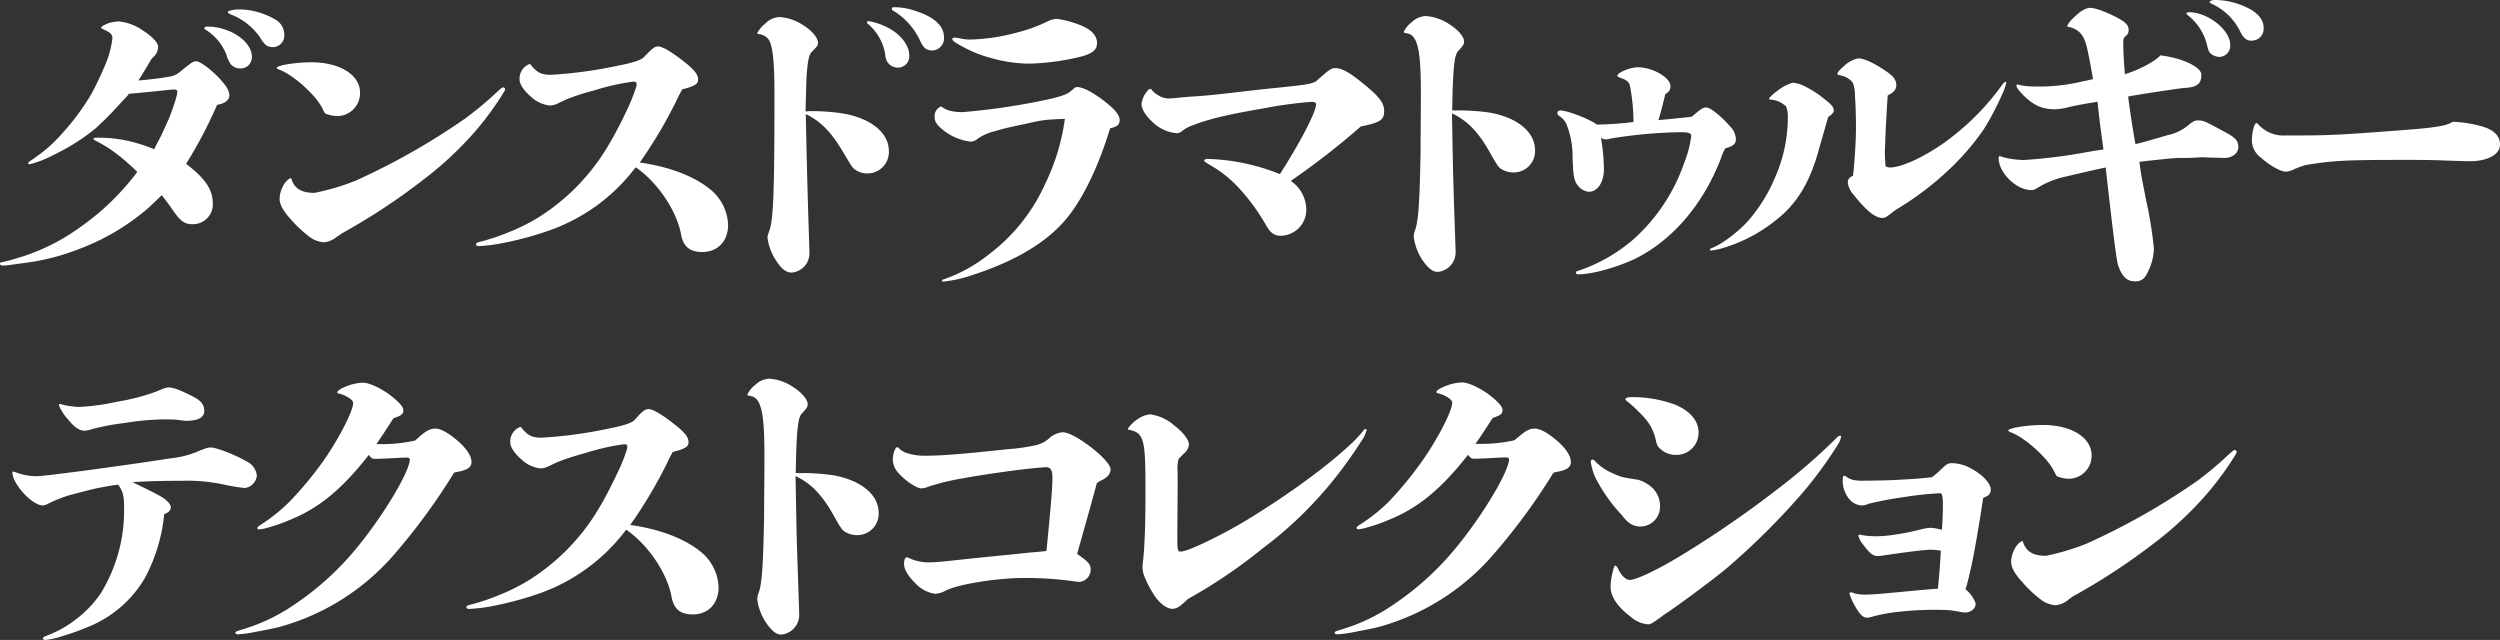
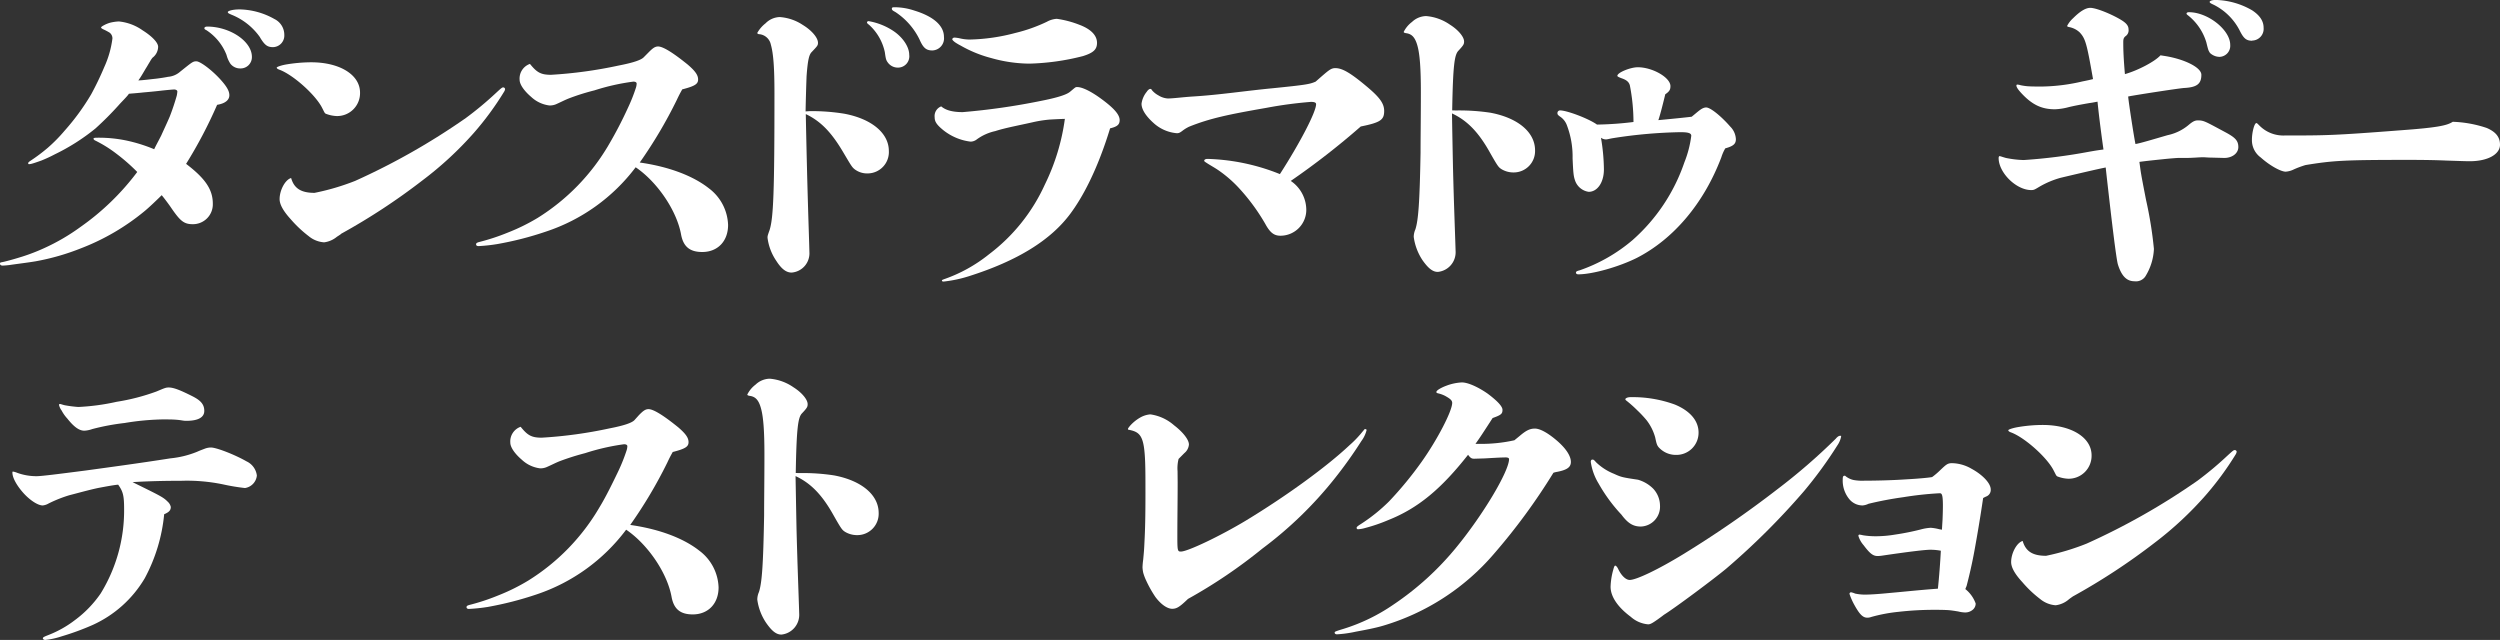
<svg xmlns="http://www.w3.org/2000/svg" id="レイヤー_1" data-name="レイヤー 1" viewBox="0 0 483.63 123.8">
  <rect x="0" y="0" width="483.63" height="123.8" fill="#333333" stroke="none" />
  <defs>
    <style>.cls-1{isolation:isolate;}.cls-2{fill:#fff;}</style>
  </defs>
  <g class="cls-1">
    <path class="cls-2" d="M31.19,26.21c.51-1.14,1.15-2.48,1.66-3.69.57-1.47,1-2.81,1.34-4a5.49,5.49,0,0,0,.12-.83c0-.19-.25-.38-.63-.38-.19,0-1.66.13-2.68.25s-2.55.26-3.25.32c-1.15.13-2.11.19-2.81.26-.38.57-1.21,1.34-2,2.23a62.51,62.51,0,0,1-4.46,4.47,39.84,39.84,0,0,1-7.85,5A27.78,27.78,0,0,1,8,31.06c-.9.32-1.28.45-1.73.58a3,3,0,0,1-.63.12.17.17,0,0,1-.19-.19c0-.13.12-.25.51-.51a33.88,33.88,0,0,0,3.31-2.49,30.72,30.72,0,0,0,3.25-3.31,44.56,44.56,0,0,0,5.11-7A57.58,57.58,0,0,0,20.16,13a19.1,19.1,0,0,0,1.59-5.55,1.38,1.38,0,0,0-.57-1.15A11.75,11.75,0,0,0,20,5.68c-.38-.19-.44-.26-.44-.39s.83-.63,1.72-.89A8.4,8.4,0,0,1,23,4.15a9.53,9.53,0,0,1,4.59,1.72c1.6,1,3,2.29,3,3.19a2.69,2.69,0,0,1-1.08,2.1,4.88,4.88,0,0,0-.51.77c-.32.51-.58,1-.77,1.27-.64,1.09-1,1.72-1.47,2.36,1.15-.06,2-.19,3.26-.32,1.08-.12,2.23-.32,2.48-.38a4,4,0,0,0,2.36-1c2.24-1.78,2.43-2,3.13-2s2.81,1.53,4.53,3.38c1.34,1.46,1.85,2.36,1.85,3.19S43.69,20,42,20.28A87.83,87.83,0,0,1,36,31.7c3.77,2.87,5.17,5,5.17,7.72a3.84,3.84,0,0,1-3.89,3.95c-1.79,0-2.49-.7-4.4-3.51-.45-.63-1.21-1.65-1.6-2.1-.7.7-2.48,2.42-3.44,3.19A44.18,44.18,0,0,1,15.75,48a45.46,45.46,0,0,1-8.86,2.55c-1.47.25-3.64.51-4.91.7-.39.06-1.21.13-1.47.13S0,51.28,0,51s.13-.2.89-.39c1.28-.32,2.36-.64,3.51-1A37.38,37.38,0,0,0,8.55,48a39.71,39.71,0,0,0,7-4.08,48.57,48.57,0,0,0,11-10.65,36.36,36.36,0,0,0-4-3.51,24.44,24.44,0,0,0-4.2-2.61c-.13-.07-.26-.19-.26-.32s.19-.19.7-.19a26.17,26.17,0,0,1,5.49.51,30,30,0,0,1,5.55,1.72C30.1,28.26,30.74,27.11,31.19,26.21ZM48.73,11a2.18,2.18,0,0,1-2.23,2.24,2.39,2.39,0,0,1-1.92-.9,5.61,5.61,0,0,1-.76-1.72,10.12,10.12,0,0,0-3.89-4.78c-.26-.13-.39-.19-.39-.38s.2-.32.58-.32C44.52,5.17,48.73,8,48.73,11Zm1.59-3.76a12.36,12.36,0,0,0-5.55-4.4c-.57-.25-.7-.32-.7-.51s.83-.51,2.3-.51a14.19,14.19,0,0,1,6.7,1.85A3.41,3.41,0,0,1,55,6.76a2.24,2.24,0,0,1-2.17,2.36C51.73,9.12,51.22,8.74,50.32,7.27Z" />
    <path class="cls-2" d="M69.65,17.92a4.43,4.43,0,0,1-4.53,4.53,6.36,6.36,0,0,1-1.91-.38c-.45-.13-.39-.26-1-1.4-1.41-2.56-5.68-6.32-8.23-7.21-.32-.13-.45-.26-.45-.38s.7-.39,1.66-.58a30,30,0,0,1,5-.45C65.76,12.05,69.65,14.48,69.65,17.92ZM65.18,45.8a4.82,4.82,0,0,1-2.48,1.08,5.21,5.21,0,0,1-3-1.21,22.92,22.92,0,0,1-3.45-3.25c-1.46-1.6-2.16-2.88-2.16-3.9,0-1.72,1.08-3.76,2.23-4.08.57,2,1.91,2.87,4.53,2.87A45.68,45.68,0,0,0,68.69,35,131.8,131.8,0,0,0,90.12,22.83,65,65,0,0,0,95.93,18c1.08-1,1.21-1.09,1.4-1.09a.36.36,0,0,1,.38.32,1.19,1.19,0,0,1-.19.51,57.71,57.71,0,0,1-5.8,7.91,67.28,67.28,0,0,1-10,9.25A122.14,122.14,0,0,1,66,45.22C66,45.29,65.38,45.67,65.18,45.8Z" />
    <path class="cls-2" d="M125.46,10.14c.76-.76,1.21-1.15,1.85-1.15,1,0,3.06,1.34,5.74,3.51,1.4,1.21,2,2,2,2.87s-.58,1.28-3.07,1.92c-.38.7-.51.89-1.08,2.1a89,89,0,0,1-7.14,12.05c5.86.83,10.46,2.68,13.39,5a9.24,9.24,0,0,1,3.7,7.08c0,3.13-2,5.23-5,5.23-2.36,0-3.63-1-4.08-3.31-.83-4.72-4.65-10.27-8.8-13.08a35.79,35.79,0,0,1-17.35,12.44,62.94,62.94,0,0,1-9.44,2.42,32.2,32.2,0,0,1-3.63.39c-.26,0-.45-.13-.45-.32s.06-.32.51-.45A41.13,41.13,0,0,0,98.22,45,37.89,37.89,0,0,0,104,42.16,41,41,0,0,0,117.8,27.94a76.76,76.76,0,0,0,3.64-7,32.06,32.06,0,0,0,1.59-4,2.88,2.88,0,0,0,.13-.76c0-.26-.25-.39-.64-.39A42.57,42.57,0,0,0,115,17.48,43.14,43.14,0,0,0,110.15,19c-.83.32-1.4.63-2.55,1.15a3,3,0,0,1-1.34.25,6.28,6.28,0,0,1-3.51-1.66c-1.27-1.08-2.23-2.36-2.23-3.31a3,3,0,0,1,2-3.07c1.34,1.66,2.1,2.11,4.08,2.11a85.42,85.42,0,0,0,13.07-1.79c2.94-.57,4.34-1.08,4.85-1.59Z" />
    <path class="cls-2" d="M156.65,21.5a39.05,39.05,0,0,1,6.69.5c5.3,1,8.61,3.77,8.61,7.21a4.13,4.13,0,0,1-4.08,4.34,4,4,0,0,1-2.49-.77c-.57-.44-.7-.7-2.29-3.38-2.23-3.76-4.27-5.93-7.21-7.33.32,16.07.58,21.94.7,26.66a3.74,3.74,0,0,1-3.44,4c-1,0-1.92-.64-2.94-2.23A10.2,10.2,0,0,1,148.48,46c0-.32,0-.39.39-1.47.76-2.36.95-7.46.95-26.47,0-4.85-.19-7.65-.7-9.44a2.53,2.53,0,0,0-2.17-2c-.32,0-.45-.13-.45-.26a6.19,6.19,0,0,1,1.6-1.85,4,4,0,0,1,2.74-1.21,9.21,9.21,0,0,1,4.47,1.53c1.65,1,2.93,2.43,2.93,3.45,0,.51-.13.64-1.21,1.78-.51.51-.77,1.53-1,4.72-.06,1.66-.13,3.83-.19,6.77Zm17.09-8.42a2.39,2.39,0,0,1-2-1c-.32-.45-.38-.64-.57-2a9.89,9.89,0,0,0-3.06-5.29c-.26-.19-.39-.32-.39-.45a.29.29,0,0,1,.32-.25,12.49,12.49,0,0,1,4.6,1.78c1.91,1.21,3.25,3.13,3.25,4.72A2.19,2.19,0,0,1,173.74,13.08Zm4.15-5.43a13.33,13.33,0,0,0-4.72-5.35c-.51-.26-.64-.39-.64-.64s.25-.26.57-.26a12.21,12.21,0,0,1,3.77.64c3.76,1.15,5.74,2.94,5.74,5.1a2.34,2.34,0,0,1-2.24,2.62C179.16,9.76,178.59,9.25,177.89,7.65Z" />
    <path class="cls-2" d="M186.24,21.69a129.77,129.77,0,0,0,15.12-2.17c3.25-.64,5-1.21,5.67-1.79,1-.83,1-.89,1.34-.89,1,0,2.62.83,4.28,2,2.8,2,3.95,3.31,3.95,4.4,0,.89-.51,1.27-1.85,1.59-1.34,4.4-3.83,11.29-7.65,16.46s-10.27,9.18-19.78,12.18a25.13,25.13,0,0,1-4.78,1c-.19,0-.32-.06-.32-.19s.07-.13.38-.26a29.1,29.1,0,0,0,8.74-4.84,35,35,0,0,0,10.78-13.46A41.34,41.34,0,0,0,206,23c-.38,0-1.91.07-2.93.13a24,24,0,0,0-3.25.51c-2.49.57-5.3,1.08-7.28,1.72a9.52,9.52,0,0,0-3.57,1.6,2,2,0,0,1-1.21.44,10.5,10.5,0,0,1-5.29-2.23c-1.21-1-1.66-1.59-1.66-2.49a2,2,0,0,1,1.27-2.1C182.92,21.3,184.2,21.69,186.24,21.69ZM184.65,7.27a6.87,6.87,0,0,1,.95.13,8.45,8.45,0,0,0,2,.25,36.9,36.9,0,0,0,8.8-1.27,30.67,30.67,0,0,0,6.12-2.17,4.54,4.54,0,0,1,1.92-.57,19.25,19.25,0,0,1,4.33,1.14c2.24.83,3.45,2.05,3.45,3.51,0,1.28-.7,1.92-2.68,2.55a46,46,0,0,1-10.4,1.47,27.7,27.7,0,0,1-7.39-1.08,24,24,0,0,1-5.94-2.43,9.64,9.64,0,0,1-1.08-.64c-.32-.25-.51-.44-.51-.57S184.39,7.27,184.65,7.27Z" />
    <path class="cls-2" d="M252.7,40.37a5,5,0,0,1-5,5.23c-1.21,0-2-.57-2.93-2.29a38.72,38.72,0,0,0-5-6.83,23.81,23.81,0,0,0-4-3.5c-.83-.58-1.66-1-2.55-1.6-.2-.13-.26-.19-.26-.32s.19-.32.64-.32a40.36,40.36,0,0,1,14,2.94c3.82-5.93,7-12,7-13.52,0-.32-.32-.45-1-.45A80.3,80.3,0,0,0,245,20.86c-7.27,1.27-10.84,2-14.92,3.63a6.93,6.93,0,0,0-1.28.77c-.57.44-.76.51-1.15.51a7.63,7.63,0,0,1-4.52-2c-1.28-1.15-2.3-2.49-2.3-3.7a4.6,4.6,0,0,1,1-2.3c.25-.38.51-.57.7-.57s.19.06.38.32a4.4,4.4,0,0,0,1.22.95,3.85,3.85,0,0,0,1.78.58c1.09,0,2.87-.26,5-.39,5-.31,10-1.08,15.3-1.59,6.32-.64,7.15-.77,8.3-1.28,2.55-2.23,2.93-2.61,3.82-2.61,1.28,0,2.81.83,5.93,3.44,2.62,2.17,3.51,3.38,3.51,4.85,0,1.72-.7,2.23-4.53,3A146.78,146.78,0,0,1,249.7,35,6.8,6.8,0,0,1,252.7,40.37Z" />
    <path class="cls-2" d="M281.66,21.37a40.43,40.43,0,0,1,6.69.44c5.3,1,8.61,3.77,8.61,7.27a4.13,4.13,0,0,1-4.14,4.28,4.46,4.46,0,0,1-2.36-.64c-.58-.38-.7-.51-2.36-3.44-2.17-3.83-4.34-6-7.21-7.34.06,3.89.13,7.27.19,10.27.19,7.65.38,12.12.51,16.39a3.82,3.82,0,0,1-3.44,4c-1,0-1.85-.7-2.94-2.23a10.74,10.74,0,0,1-1.72-4.53,3.63,3.63,0,0,1,.32-1.47c.57-1.78.83-5.16,1-14.8,0-3.18.06-7,.06-11.73,0-4.53-.19-7.4-.7-9.12-.45-1.53-1.09-2.17-2.17-2.3-.32-.06-.45-.13-.45-.25a5.42,5.42,0,0,1,1.6-1.92,4.07,4.07,0,0,1,2.74-1.14,9.41,9.41,0,0,1,4.59,1.65c1.6,1,2.75,2.36,2.75,3.26,0,.51-.07.7-1.15,1.85-.7.83-1,2.74-1.15,11.48Z" />
    <path class="cls-2" d="M327.26,22.58c1.34-1.08,2-1.79,2.81-1.79s2.87,1.66,4.65,3.7a3.65,3.65,0,0,1,1.09,2.43c0,.89-.45,1.34-2.05,1.78a8.17,8.17,0,0,0-.76,1.72c-3.38,8.93-9.25,15.82-16.33,19.46-3.44,1.72-8.55,3.19-11.35,3.19-.26,0-.45-.13-.45-.32s.13-.32.7-.45a31.81,31.81,0,0,0,10.27-5.87,35.16,35.16,0,0,0,10-15,20.77,20.77,0,0,0,1.34-5.16c0-.51-.57-.7-2.1-.7a93.2,93.2,0,0,0-12.95,1.14c-.83.13-1.15.26-1.47.26a1.69,1.69,0,0,1-.95-.32,38.33,38.33,0,0,1,.57,6.12c0,2.55-1.28,4.34-2.94,4.34a3.28,3.28,0,0,1-2.61-2.1c-.32-.9-.38-1.41-.51-4.4a17,17,0,0,0-1.08-6.32,3.43,3.43,0,0,0-1.41-1.78c-.44-.32-.44-.45-.44-.64a.5.5,0,0,1,.51-.51c1.34,0,5.54,1.59,7.14,2.74A63.9,63.9,0,0,0,316,23.6a37.4,37.4,0,0,0-.7-7.08c-.19-.7-.7-1.08-1.66-1.4-.51-.2-.76-.32-.76-.45,0-.64,2.55-1.66,3.95-1.66,2.87,0,6.32,2,6.32,3.64,0,.64-.13,1-1,1.59-.32,1.34-1,4.08-1.34,5C323.43,23,326.24,22.71,327.26,22.58Z" />
-     <path class="cls-2" d="M351.62,29.79c-1.66,5.67-4.08,9.69-8,12.75A30,30,0,0,1,333.25,48a11.14,11.14,0,0,1-2.17.45c-.12,0-.31,0-.31-.13s.12-.25.51-.38A14.65,14.65,0,0,0,334,46.37a26.77,26.77,0,0,0,3.82-3.25,30.31,30.31,0,0,0,5.49-8.61,28.9,28.9,0,0,0,2.55-11.68,6,6,0,0,0-.32-2.23,6.64,6.64,0,0,0-1.28-.89,5.54,5.54,0,0,0-1.72-.45c-.19,0-.32-.06-.32-.19s.77-.89,1.73-1.59A8.87,8.87,0,0,1,346.78,16a6.47,6.47,0,0,1,2.48.76,19.44,19.44,0,0,1,3.7,2.42c1.28,1,1.79,1.54,1.79,2.17,0,.39-.38.83-1.09,1.28C353.34,23.85,352.77,25.7,351.62,29.79Zm13.08-2.24c0,.64-.07,1.28-.07,1.92,0,.89.07,1.85.13,2.68a1.56,1.56,0,0,0,.9.25c2.55,0,8.16-2.81,12.37-6.25A47.62,47.62,0,0,0,386.89,17c.71-1,.9-1.15,1.09-1.15s.13.06.13.19a9.78,9.78,0,0,1-.77,2.17,54.46,54.46,0,0,1-3.63,6.89A49.56,49.56,0,0,1,378,31.89a58.32,58.32,0,0,1-11.23,8.68c-1.53,1.14-1.91,1.59-2.61,1.59-.9,0-1.92-.57-3.19-1.79a26,26,0,0,1-2.36-2.67,4.28,4.28,0,0,1-1.15-2.37,1.23,1.23,0,0,1,1-1.27c.32-2.55.58-7,.58-9.12,0-2.68-.07-4.85-.2-6.38a6.9,6.9,0,0,0-.38-2.49,3.57,3.57,0,0,0-2.36-1.46c-.57-.13-.64-.19-.64-.32,0-.39.58-.9,1.28-1.53a5.75,5.75,0,0,1,2.74-1.47c1,0,2.81.76,5,2.23,1.79,1.15,2.36,1.92,2.36,2.94,0,.83-.45,1.4-1.66,2C365,21.11,364.76,25.32,364.7,27.55Z" />
    <path class="cls-2" d="M430.14,30.55l-2.24-.06c-.76,0-1.33-.07-1.72-.07-.7,0-2.1.13-3.06.13h-1.59c-.39,0-2,.13-3.19.26-1.85.19-3.64.38-4.47.51l.19,1.4c.19,1.34.51,2.93,1.09,5.93a76.64,76.64,0,0,1,1.53,9.51A10.93,10.93,0,0,1,415,53.51a2.21,2.21,0,0,1-2.1.9c-1.47,0-2.49-1-3.19-3.26-.32-1.08-1.22-8.48-2.36-18.75-1.6.32-4.53,1-8.74,2A17.42,17.42,0,0,0,394.74,36c-1.09.64-1.21.77-1.79.77-2.93,0-6.31-3.38-6.31-6.19,0-.19.06-.38.19-.38s1,.32,1.34.38a19.64,19.64,0,0,0,3.32.38,105.64,105.64,0,0,0,12.56-1.59c1.47-.26,1.91-.32,2.87-.45-.64-4.52-1-7.71-1.15-9.25-.44.07-1,.2-1.53.26-2.17.38-2.8.51-3.95.77a11.92,11.92,0,0,1-2.75.44c-2.61,0-4.46-.89-6.57-3.19-.57-.63-.89-1.08-.89-1.4a.17.17,0,0,1,.19-.19,3.12,3.12,0,0,1,.64.13,11.59,11.59,0,0,0,1.28.19c.76.06,1.59.06,2.93.06a36.27,36.27,0,0,0,7.78-1c1-.19,1.47-.31,2-.44-1.21-6.89-1.46-7.85-2.61-9.06a4.09,4.09,0,0,0-2-1c-.32-.06-.39-.12-.39-.25a5.22,5.22,0,0,1,1.15-1.47c1.34-1.34,2.43-2,3.32-2,1.21,0,4.4,1.34,6.12,2.43.89.57,1.28,1.08,1.28,1.72A1.36,1.36,0,0,1,411.19,7c-.38.32-.44.58-.44,1.21,0,1.47.06,3.13.32,6.13,2.48-.7,5.8-2.43,6.88-3.64l.83.13c3.64.57,7.08,2.17,7.08,3.64,0,1.78-.89,2.42-3.31,2.55-1,.06-9.32,1.34-10.85,1.65.07,1,1.09,7.66,1.41,9.19.89-.13,3.38-.89,6.25-1.72a9.26,9.26,0,0,0,3.89-1.85c.83-.7,1.27-1,1.91-1,1.21,0,1.41.19,5.36,2.3,1.85,1,2.49,1.59,2.49,2.87S431.67,30.62,430.14,30.55ZM429.37,11a2.75,2.75,0,0,1-1.85-.76c-.32-.51-.32-.51-.7-2.05A10.53,10.53,0,0,0,423.31,3c-.25-.19-.32-.26-.32-.38s.13-.26.45-.26c3.7,0,8,3.44,8,6.31A2.14,2.14,0,0,1,429.37,11Zm6.32-3.12c-1.15,0-1.66-.45-2.43-2a11.33,11.33,0,0,0-5.1-5c-.57-.25-.7-.38-.7-.51s.32-.38,1.21-.38a14.75,14.75,0,0,1,7,2c1.53,1,2.23,2.11,2.23,3.38A2.27,2.27,0,0,1,435.69,7.85Z" />
    <path class="cls-2" d="M481.05,24.75c1.78.76,2.58,1.78,2.58,3.25,0,1.85-2.35,3.19-5.86,3.19-.8,0-2.41-.06-4.53-.13-1.44-.06-3.5-.13-7.23-.13-12.63,0-14.64.13-20,1a18.66,18.66,0,0,0-2.24.83,4.2,4.2,0,0,1-1.6.45c-.92,0-3.05-1.15-4.83-2.75A4.12,4.12,0,0,1,435.64,27c0-1.34.46-3.19.86-3.19.12,0,.17.06.69.58A6.5,6.5,0,0,0,442,26.21c7.87,0,9.42,0,22.33-1,7-.51,9-.89,10.16-1.65A23,23,0,0,1,481.05,24.75Z" />
    <path class="cls-2" d="M32.46,97.07a1.86,1.86,0,0,1,.58,1c0,.64-.32,1-1.28,1.41A32.63,32.63,0,0,1,28,111.87a22.45,22.45,0,0,1-10.14,9.06,50.32,50.32,0,0,1-5.93,2.17,15,15,0,0,1-3.19.7c-.19,0-.45-.13-.45-.32s.26-.32,1.09-.64a20.64,20.64,0,0,0,5.1-2.87,21.6,21.6,0,0,0,5-5.17,30.61,30.61,0,0,0,4.53-16.26c0-2.68-.2-3.44-1.15-4.78-.77.06-2.17.32-3.83.63-1.85.39-4,1-5.61,1.41a25.35,25.35,0,0,0-4,1.59,2.88,2.88,0,0,1-1.15.39c-1,0-2.55-1.09-3.7-2.36s-2.17-2.88-2.17-4c0-.13,0-.19.13-.19a3.79,3.79,0,0,1,.83.25,10.92,10.92,0,0,0,3.7.64c1,0,4.46-.45,9.44-1.09,4.59-.63,10.33-1.4,16.45-2.36a18.38,18.38,0,0,0,5.17-1.27c.58-.26.77-.32,1.6-.64a3.42,3.42,0,0,1,1.08-.19c1.08,0,4.66,1.4,6.89,2.68a3.49,3.49,0,0,1,2,2.74,2.71,2.71,0,0,1-2.3,2.42,39.31,39.31,0,0,1-4.21-.7,34.58,34.58,0,0,0-8.16-.7c-3,0-6.12.06-9.38.26C31.19,96,31.57,96.18,32.46,97.07Zm-.57-15.94a49.38,49.38,0,0,0-7.78.7A44.42,44.42,0,0,0,17.86,83a5.5,5.5,0,0,1-1.53.32c-1,0-2-.7-3.32-2.36a7.17,7.17,0,0,1-1.08-1.53,2.92,2.92,0,0,1-.51-1.08c0-.13.06-.2.19-.2s.64.2,1,.26a22.66,22.66,0,0,0,2.55.32,42.88,42.88,0,0,0,7.4-1,40.64,40.64,0,0,0,7.72-2c1.53-.64,1.78-.77,2.36-.77,1,0,2.36.58,4.52,1.66,1.66.83,2.36,1.6,2.36,2.87s-1.21,1.92-3.5,1.92c-.77,0-.9-.19-2.81-.26Z" />
-     <path class="cls-2" d="M81.32,84.32c1.28-1.09,2-1.41,2.93-1.41s2.43.77,4.21,2.3,2.75,3,2.75,4.15c0,1-.7,1.53-2.62,1.91a4.31,4.31,0,0,0-.76.19,120.52,120.52,0,0,1-11.48,15.69,45.12,45.12,0,0,1-21.5,13.91c-1.47.44-3.51.82-5.23,1.14a22.41,22.41,0,0,1-3.63.51c-.26,0-.45-.12-.45-.32s.13-.25,1.79-.76A35.43,35.43,0,0,0,56.89,117a56.06,56.06,0,0,0,12.25-11.16c5.16-6.31,10.14-14.67,10.14-17,0-.2-.25-.32-.64-.32-.89,0-2.87.12-4.08.19l-2,.06c-.44,0-.7-.06-1.21-.76-5.16,6.57-9.63,10.33-15.43,12.63a31.78,31.78,0,0,1-4.47,1.53,6.39,6.39,0,0,1-1.4.25.28.28,0,0,1-.26-.25c0-.2.13-.32.83-.77A32.69,32.69,0,0,0,56.06,97a70.05,70.05,0,0,0,6.32-7.59c3-4.21,5.93-9.83,5.93-11.42,0-.51-.45-.83-1.34-1.34a6.11,6.11,0,0,0-1.4-.51c-.26-.06-.32-.13-.32-.26,0-.31.89-.83,1.91-1.21a9.82,9.82,0,0,1,3-.64c1.27,0,3.32,1,5,2.17,1.53,1.15,2.87,2.36,2.87,3.13s-.26,1-1.92,1.59c-2.23,3.45-2.36,3.64-3.31,5h.89a29.35,29.35,0,0,0,6.63-.7Z" />
    <path class="cls-2" d="M123.61,80.3c.76-.77,1.21-1.15,1.85-1.15,1,0,3.06,1.34,5.74,3.51,1.4,1.21,2,2,2,2.87s-.57,1.27-3.06,1.91c-.38.7-.51.89-1.08,2.11a89,89,0,0,1-7.14,12c5.86.83,10.46,2.68,13.39,5a9.24,9.24,0,0,1,3.7,7.08c0,3.13-2,5.23-5,5.23-2.36,0-3.63-1-4.08-3.32-.83-4.72-4.65-10.26-8.8-13.07A35.85,35.85,0,0,1,103.77,115a65.45,65.45,0,0,1-9.44,2.42,33.92,33.92,0,0,1-3.63.38c-.26,0-.45-.13-.45-.32s.06-.31.51-.44a41.13,41.13,0,0,0,5.61-1.85,37.89,37.89,0,0,0,5.81-2.87A41,41,0,0,0,116,98.09c1.22-2,2.55-4.72,3.64-7a33.32,33.32,0,0,0,1.59-4,2.89,2.89,0,0,0,.13-.77c0-.25-.25-.38-.64-.38a43.12,43.12,0,0,0-7.52,1.72,48,48,0,0,0-4.85,1.53c-.83.32-1.4.64-2.55,1.15a3,3,0,0,1-1.34.26,6.28,6.28,0,0,1-3.51-1.66c-1.27-1.08-2.23-2.36-2.23-3.32a3,3,0,0,1,2-3.06c1.34,1.66,2.1,2.11,4.08,2.11a85.42,85.42,0,0,0,13.07-1.79c2.94-.57,4.34-1.08,4.85-1.59Z" />
    <path class="cls-2" d="M154.67,91.52a39.37,39.37,0,0,1,6.7.45c5.29,1,8.61,3.76,8.61,7.27a4.13,4.13,0,0,1-4.15,4.28,4.49,4.49,0,0,1-2.36-.64c-.57-.38-.7-.51-2.36-3.45-2.17-3.82-4.34-6-7.21-7.33.07,3.89.13,7.27.19,10.27.2,7.65.39,12.12.52,16.39a3.84,3.84,0,0,1-3.45,4c-1,0-1.85-.7-2.93-2.24A10.56,10.56,0,0,1,146.5,116a3.6,3.6,0,0,1,.32-1.47c.58-1.79.83-5.17,1-14.8,0-3.19.06-7,.06-11.73,0-4.53-.19-7.4-.7-9.12-.44-1.53-1.08-2.17-2.17-2.3-.31-.06-.44-.13-.44-.26a5.44,5.44,0,0,1,1.59-1.91,4.09,4.09,0,0,1,2.75-1.15,9.4,9.4,0,0,1,4.59,1.66c1.59,1,2.74,2.36,2.74,3.25,0,.51-.06.71-1.15,1.85-.7.83-1,2.75-1.15,11.48Z" />
-     <path class="cls-2" d="M208.37,107.15c2.17,1.53,2.62,2,2.62,3a2.38,2.38,0,0,1-2.17,2.42,3.12,3.12,0,0,1-.64-.06,68,68,0,0,0-10.14-.7c-5.17,0-12.76,1.21-15.18,2.48a4.44,4.44,0,0,1-1.91.58,6.36,6.36,0,0,1-3.83-2c-1.21-1.15-2.23-2.61-2.23-3.76,0-.77.19-1.28.51-1.28a1,1,0,0,1,.57.19,9.19,9.19,0,0,0,3.64.77c1.59,0,3.12-.19,8.54-.77l9.89-1c1.59-.19,3.06-.25,4.4-.44.89-9.06,1.15-12.19,1.15-14.1,0-1.59-.32-2.1-1.28-2.1-.25,0-.89.06-1.59.12-2.55.2-10.14,1.22-14.23,2a44.54,44.54,0,0,0-6.76,1.6,4.51,4.51,0,0,1-1.46.38c-1,0-3.32-1.6-4.6-3.13a3.91,3.91,0,0,1-.95-2.29c0-1.34.44-2.55.89-2.55.13,0,.19.12.32.25a3.77,3.77,0,0,0,1.34.83,11.12,11.12,0,0,0,3.95.57c3.26,0,8-.44,15.82-1.27a35.84,35.84,0,0,0,5-.7A5.68,5.68,0,0,0,203,84.76a4.46,4.46,0,0,1,2.56-1.14c1.21,0,3.31,1.27,5.29,2.74,2.17,1.66,4,3.51,4,4.46a2,2,0,0,1-.7,1.41,4.86,4.86,0,0,1-1.09.7,3.41,3.41,0,0,0-.89.57C211.31,96.82,209.07,104.66,208.37,107.15Z" />
    <path class="cls-2" d="M227.82,93.31c0,3.32-.06,7-.06,10.52,0,2.75.06,2.87.7,2.87,1.28,0,7.59-3,12.57-6,8-4.85,15.75-10.53,20-14.54a19.41,19.41,0,0,0,2-2c.13-.13.38-.45.7-.83s.25-.32.38-.32.26.07.26.19a5.89,5.89,0,0,1-1,2.11,84.2,84.2,0,0,1-5.29,7.4,75.36,75.36,0,0,1-13.84,13.39,98.91,98.91,0,0,1-14.42,9.76c-1.59,1.53-2.17,1.91-3.06,1.91s-2.11-.76-3.25-2.29a22.17,22.17,0,0,1-1.79-3.19,9.12,9.12,0,0,1-.57-1.53,6.74,6.74,0,0,1-.13-1,13.57,13.57,0,0,1,.13-1.47c.12-1.21.19-2,.25-3.45.13-2.42.19-5,.19-9.31,0-2.55,0-4.65-.06-6.18-.19-4.92-.89-5.74-3.06-6.19-.19,0-.26-.06-.26-.19s.19-.32.32-.51a7.88,7.88,0,0,1,2-1.66,4.74,4.74,0,0,1,2-.64,8.79,8.79,0,0,1,4.59,2.11C228.72,83.49,230,85,230,86a2.39,2.39,0,0,1-.89,1.66L228,88.78a7.38,7.38,0,0,0-.2,2.36Z" />
    <path class="cls-2" d="M294,84.32c1.28-1.09,2-1.41,2.94-1.41s2.42.77,4.21,2.3,2.74,3,2.74,4.15c0,1-.7,1.53-2.61,1.91a4.48,4.48,0,0,0-.77.19A118.7,118.7,0,0,1,289,107.15a45.09,45.09,0,0,1-21.49,13.91c-1.47.44-3.51.82-5.23,1.14a22.64,22.64,0,0,1-3.64.51c-.25,0-.45-.12-.45-.32s.13-.25,1.79-.76a35.62,35.62,0,0,0,9.57-4.66,56,56,0,0,0,12.24-11.16c5.17-6.31,10.14-14.67,10.14-17,0-.2-.25-.32-.63-.32-.9,0-2.87.12-4.09.19l-2,.06c-.45,0-.7-.06-1.21-.76-5.17,6.57-9.64,10.33-15.44,12.63a32.16,32.16,0,0,1-4.46,1.53,6.45,6.45,0,0,1-1.41.25.27.27,0,0,1-.25-.25c0-.2.12-.32.83-.77A33.11,33.11,0,0,0,268.71,97,70.05,70.05,0,0,0,275,89.36c3-4.21,5.93-9.83,5.93-11.42,0-.51-.44-.83-1.34-1.34a5.8,5.8,0,0,0-1.4-.51c-.25-.06-.32-.13-.32-.26,0-.31.9-.83,1.92-1.21a9.82,9.82,0,0,1,3-.64c1.28,0,3.32,1,5,2.17,1.53,1.15,2.87,2.36,2.87,3.13s-.25,1-1.91,1.59c-2.23,3.45-2.36,3.64-3.32,5h.9a29.35,29.35,0,0,0,6.63-.7Z" />
-     <path class="cls-2" d="M309.27,93.57a11.08,11.08,0,0,1-1.53-4.21c0-.32.13-.45.32-.45s.26,0,.7.51a10.65,10.65,0,0,0,3.45,2.23c1.4.64,1.59.7,4.65,1.15a6.82,6.82,0,0,1,2.94,1.72,4.86,4.86,0,0,1,1.33,3.26,3.84,3.84,0,0,1-3.69,4.08c-1.47,0-2.49-.58-3.77-2.3A30.78,30.78,0,0,1,309.27,93.57Zm11.48,26.21c-1,.7-1.46,1-1.91,1a5.79,5.79,0,0,1-3.38-1.47c-2.49-1.85-3.89-3.89-3.89-5.81a13.68,13.68,0,0,1,.51-3.25c.13-.51.25-.83.38-.83s.38.19.64.77c.64,1.27,1.47,2,2.17,2,1.27,0,5.48-2,10.39-5a204.47,204.47,0,0,0,18.12-12.5,115.34,115.34,0,0,0,11.35-9.82c.38-.45.64-.57.89-.57s.13.06.13.25a4.56,4.56,0,0,1-.7,1.6A80.85,80.85,0,0,1,349,95a139.78,139.78,0,0,1-15.05,15c-2.3,1.92-9.89,7.59-12.06,8.93C321.39,119.33,321,119.59,320.75,119.78ZM324.2,88a4.44,4.44,0,0,1-3-1.15c-.64-.58-.7-.83-1-2.23a9.61,9.61,0,0,0-1.66-3.32,21.73,21.73,0,0,0-1.79-1.91,24.59,24.59,0,0,0-2-1.79c-.25-.19-.32-.25-.32-.38s.32-.39,1-.39A23.81,23.81,0,0,1,324,78.26c2.93,1.21,4.59,3.12,4.59,5.42A4.28,4.28,0,0,1,324.2,88Z" />
+     <path class="cls-2" d="M309.27,93.57a11.08,11.08,0,0,1-1.53-4.21c0-.32.13-.45.32-.45s.26,0,.7.51a10.65,10.65,0,0,0,3.45,2.23c1.4.64,1.59.7,4.65,1.15a6.82,6.82,0,0,1,2.94,1.72,4.86,4.86,0,0,1,1.33,3.26,3.84,3.84,0,0,1-3.69,4.08c-1.47,0-2.49-.58-3.77-2.3A30.78,30.78,0,0,1,309.27,93.57m11.48,26.21c-1,.7-1.46,1-1.91,1a5.79,5.79,0,0,1-3.38-1.47c-2.49-1.85-3.89-3.89-3.89-5.81a13.68,13.68,0,0,1,.51-3.25c.13-.51.25-.83.38-.83s.38.19.64.77c.64,1.27,1.47,2,2.17,2,1.27,0,5.48-2,10.39-5a204.47,204.47,0,0,0,18.12-12.5,115.34,115.34,0,0,0,11.35-9.82c.38-.45.64-.57.89-.57s.13.06.13.25a4.56,4.56,0,0,1-.7,1.6A80.85,80.85,0,0,1,349,95a139.78,139.78,0,0,1-15.05,15c-2.3,1.92-9.89,7.59-12.06,8.93C321.39,119.33,321,119.59,320.75,119.78ZM324.2,88a4.44,4.44,0,0,1-3-1.15c-.64-.58-.7-.83-1-2.23a9.61,9.61,0,0,0-1.66-3.32,21.73,21.73,0,0,0-1.79-1.91,24.59,24.59,0,0,0-2-1.79c-.25-.19-.32-.25-.32-.38s.32-.39,1-.39A23.81,23.81,0,0,1,324,78.26c2.93,1.21,4.59,3.12,4.59,5.42A4.28,4.28,0,0,1,324.2,88Z" />
    <path class="cls-2" d="M375.79,100.52c.2-4.91-.06-5.1-.57-5.1a65.05,65.05,0,0,0-7,.76,67.2,67.2,0,0,0-6.76,1.28,3.19,3.19,0,0,1-1.15.32,3.34,3.34,0,0,1-2.61-1.28,5.64,5.64,0,0,1-1.22-3.76c0-.51.07-.71.39-.71.12,0,.12.07.31.2a3.77,3.77,0,0,0,1.41.63,9.49,9.49,0,0,0,2.1.13c1.85,0,5.11-.06,7.91-.25,2.43-.13,4.47-.32,5.17-.45A13.75,13.75,0,0,0,375.29,91c1.21-1.14,1.46-1.4,2.35-1.4a7.82,7.82,0,0,1,3.77,1.09c2,1.08,3.7,2.74,3.7,4a1.34,1.34,0,0,1-.83,1.34,6.32,6.32,0,0,0-.64.32c-.57,3.89-1.15,7.27-1.66,10.08s-1.08,5.17-1.53,6.89c-.06.19-.19.44-.25.64a6.22,6.22,0,0,1,2,2.8,1.59,1.59,0,0,1-.51,1.15,2.25,2.25,0,0,1-1.6.57,5.87,5.87,0,0,1-1.27-.19c-.77-.12-1.15-.19-1.79-.25-1-.07-2.36-.07-2.81-.07a60.69,60.69,0,0,0-6.95.39,30.71,30.71,0,0,0-5.29,1,2,2,0,0,1-.77.13c-.83,0-1.46-.64-2.42-2.36a12.8,12.8,0,0,1-1-2.23.3.3,0,0,1,.32-.32,3.79,3.79,0,0,1,.77.25,9.34,9.34,0,0,0,1.78.2c1,0,2.36-.07,4.91-.32,2.94-.26,5.87-.58,9.32-.83.25-2.36.44-4.91.57-7.34a10.72,10.72,0,0,0-2-.19c-1.08,0-4.21.38-9.44,1.15a5.31,5.31,0,0,1-.83.06c-.89,0-1.53-.57-2.68-2.1a4.82,4.82,0,0,1-1-1.79c0-.12.06-.25.19-.25a4.52,4.52,0,0,1,.7.13,15.48,15.48,0,0,0,2.49.19,22.79,22.79,0,0,0,3.7-.32,48.62,48.62,0,0,0,5-1,9.26,9.26,0,0,1,1.91-.32,8.9,8.9,0,0,1,1.53.25c.26.07.45.07.64.13Z" />
    <path class="cls-2" d="M404.62,88.08a4.43,4.43,0,0,1-4.52,4.53,6.48,6.48,0,0,1-1.92-.38c-.44-.13-.38-.26-1-1.41-1.4-2.55-5.68-6.31-8.23-7.2-.32-.13-.44-.26-.44-.39s.7-.38,1.66-.57a28.75,28.75,0,0,1,5-.45C400.73,82.21,404.62,84.64,404.62,88.08ZM400.16,116a4.79,4.79,0,0,1-2.49,1.09,5.3,5.3,0,0,1-3-1.21,22.09,22.09,0,0,1-3.44-3.26c-1.47-1.59-2.17-2.87-2.17-3.89,0-1.72,1.09-3.76,2.23-4.08.58,2,1.92,2.87,4.53,2.87a46,46,0,0,0,7.85-2.36A131.8,131.8,0,0,0,425.1,93a65.48,65.48,0,0,0,5.8-4.85c1.09-1,1.21-1.08,1.4-1.08a.36.36,0,0,1,.39.32,1.41,1.41,0,0,1-.19.51,58.81,58.81,0,0,1-5.81,7.91,66.78,66.78,0,0,1-9.95,9.25A123.05,123.05,0,0,1,401,115.38C400.92,115.44,400.35,115.83,400.16,116Z" />
  </g>
</svg>